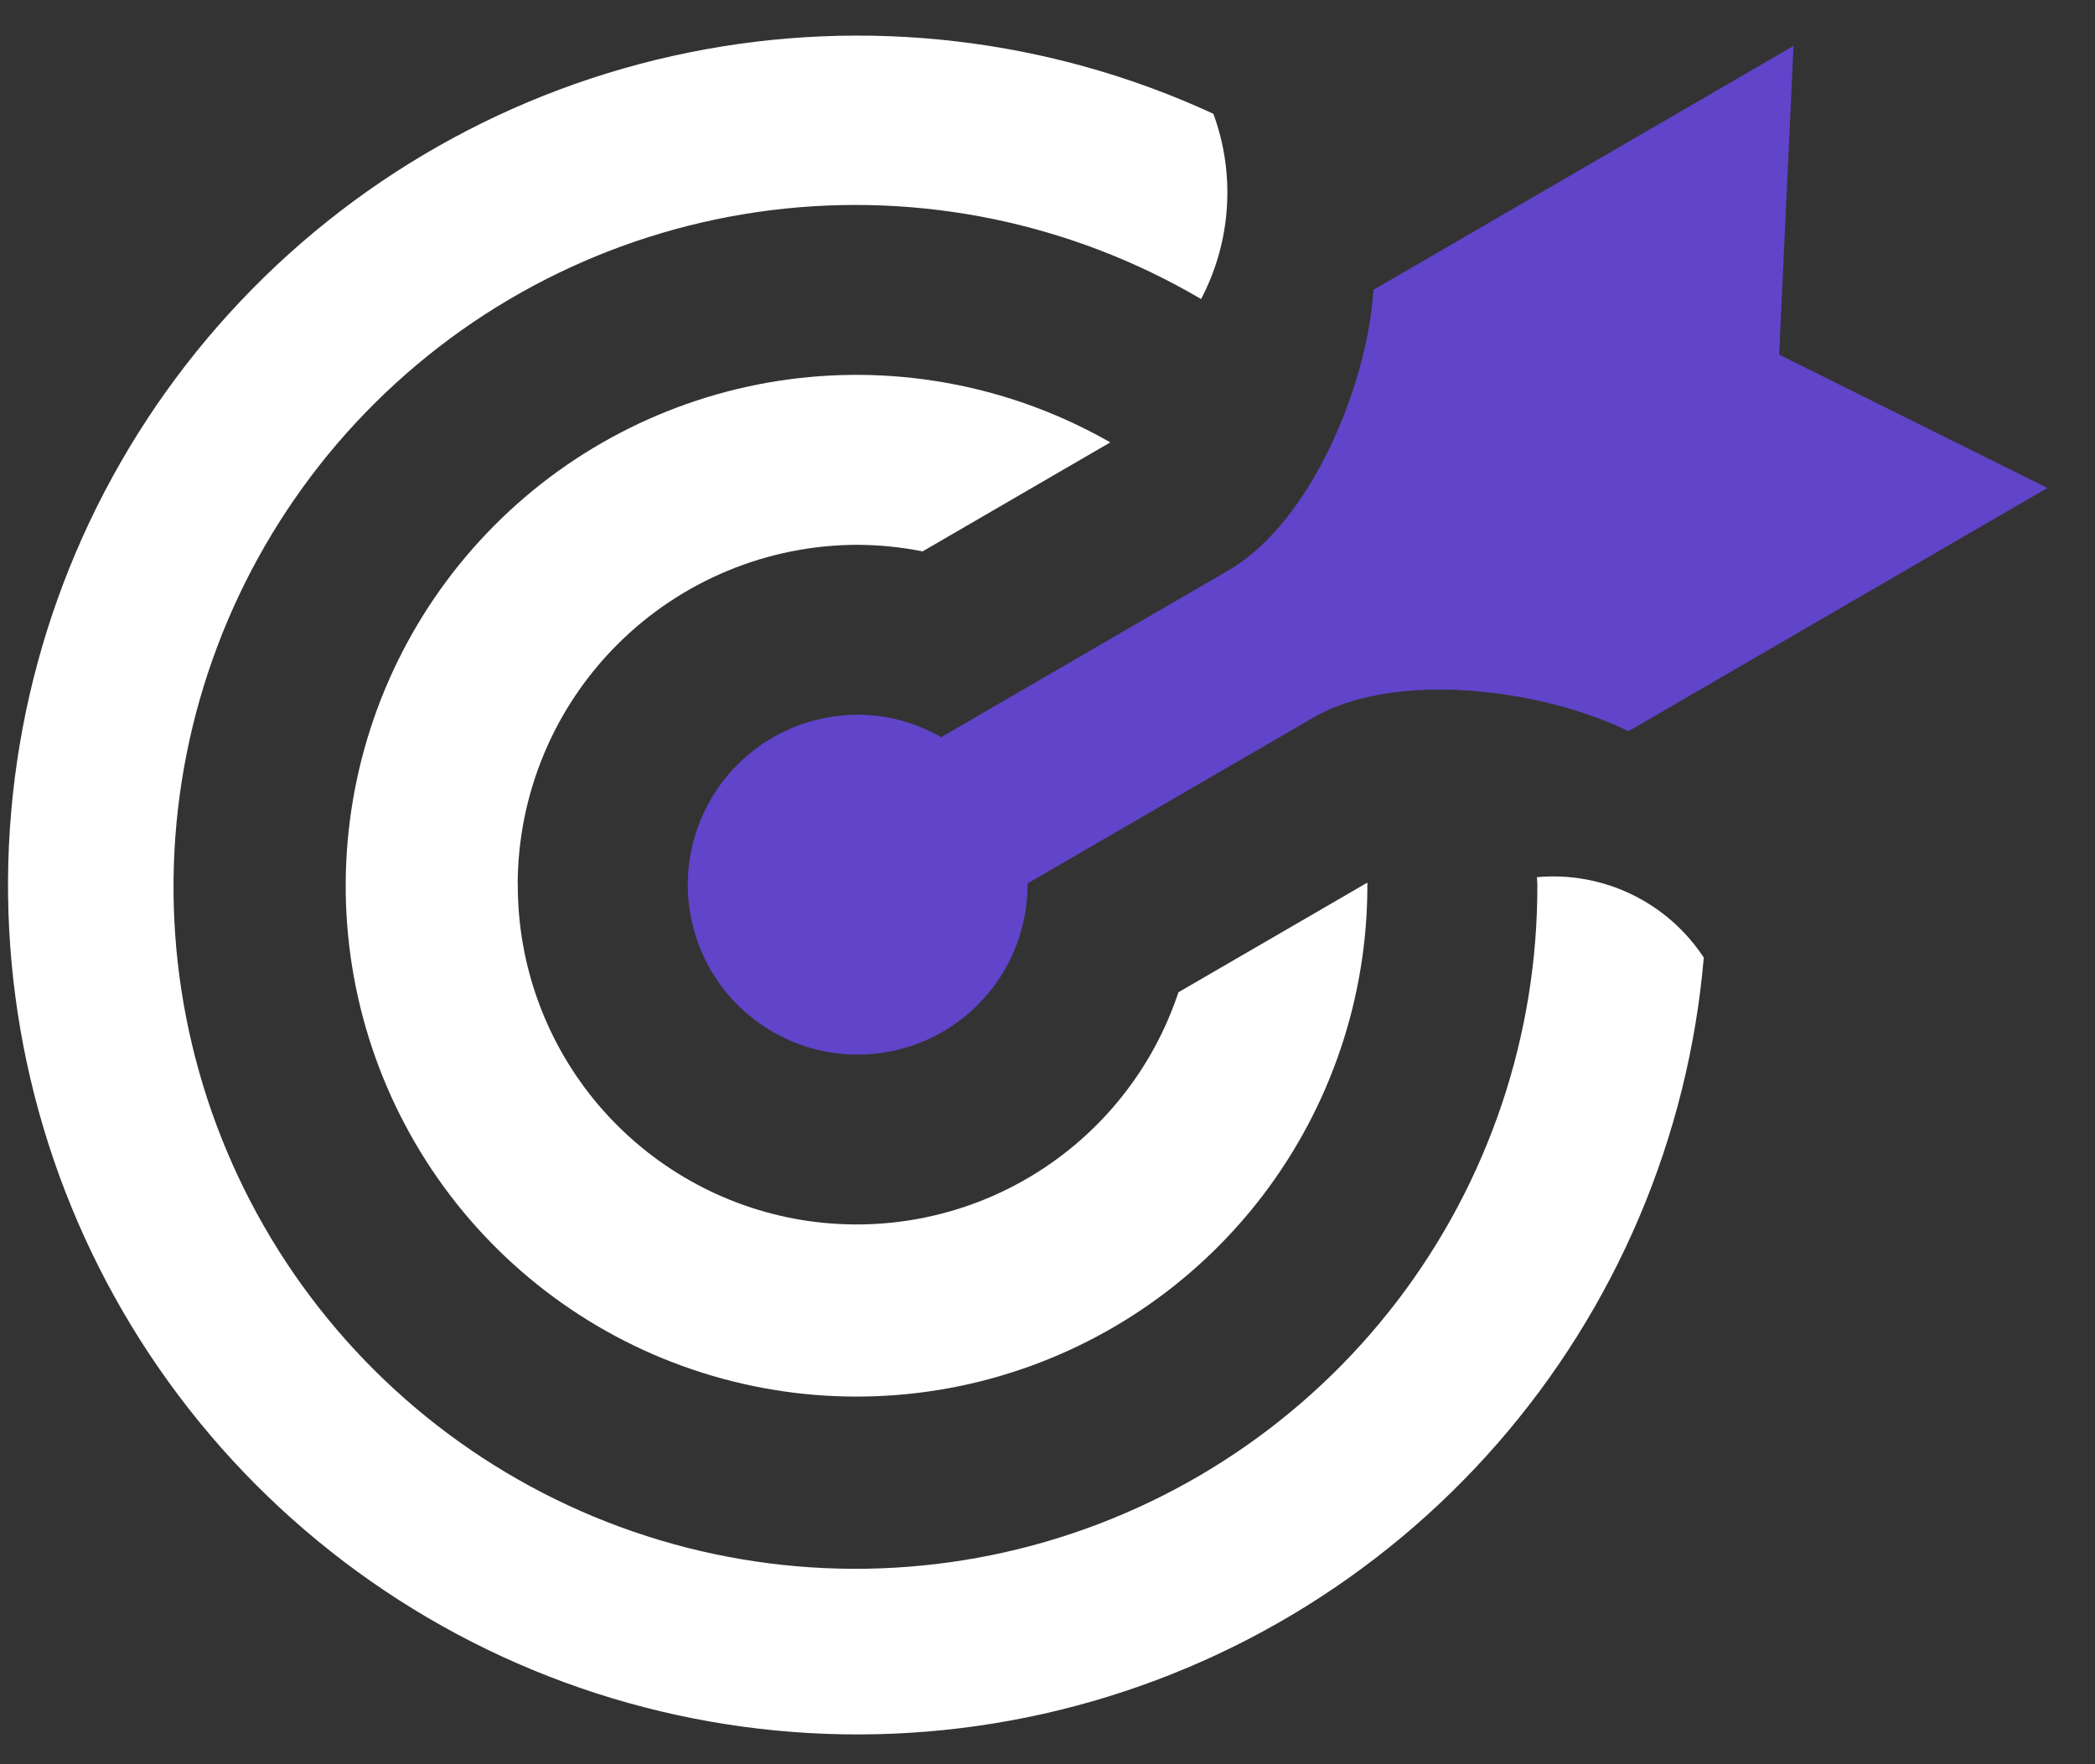
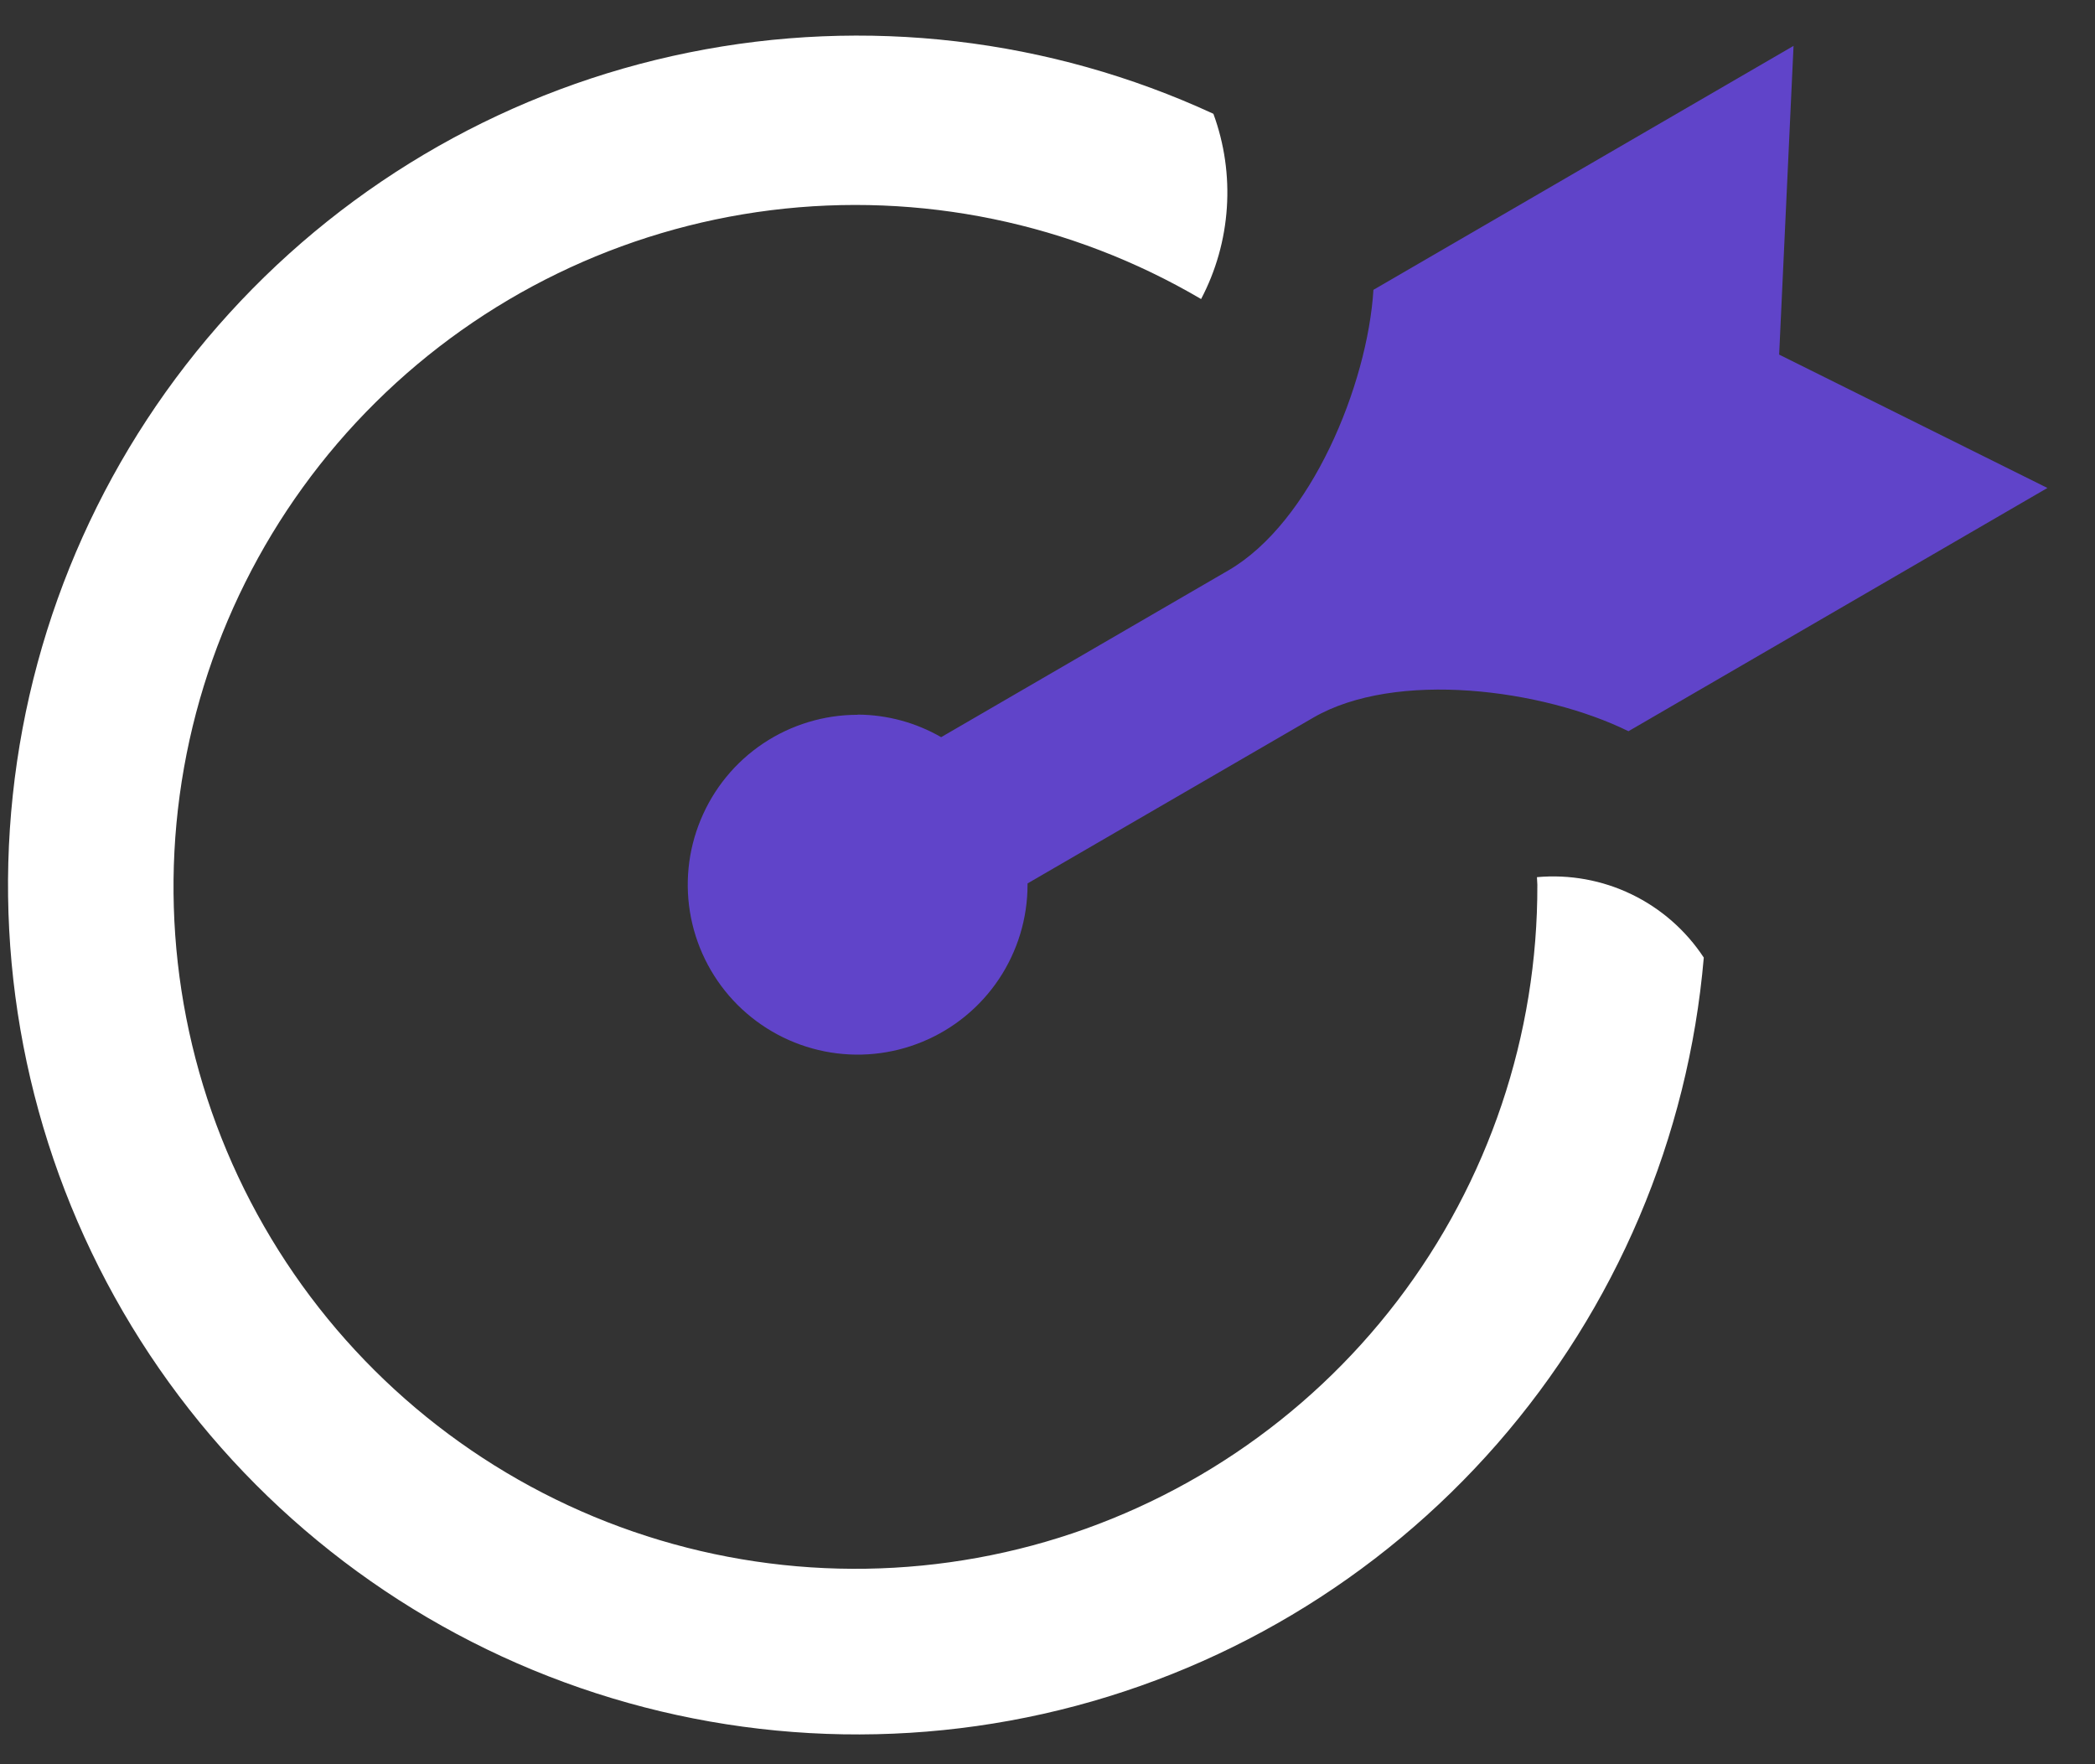
<svg xmlns="http://www.w3.org/2000/svg" width="38" height="32" viewBox="0 0 38 32" fill="none">
  <rect x="0" y="0" width="38" height="32" fill="#333333" stroke="none" />
  <path d="M27.878 15.91C27.878 15.956 27.885 16.001 27.885 16.047C27.894 18.776 27 21.431 25.343 23.599C23.686 25.766 21.359 27.325 18.723 28.033C16.088 28.74 13.292 28.556 10.772 27.51C8.252 26.463 6.149 24.612 4.791 22.246C3.432 19.88 2.893 17.13 3.259 14.426C3.626 11.722 4.876 9.215 6.815 7.296C8.754 5.376 11.274 4.152 13.982 3.813C16.69 3.475 19.433 4.041 21.786 5.424C22.056 4.911 22.215 4.346 22.253 3.768C22.292 3.189 22.209 2.609 22.009 2.064C19.036 0.691 15.702 0.302 12.492 0.953C9.282 1.603 6.363 3.26 4.159 5.682C1.954 8.104 0.578 11.166 0.232 14.423C-0.115 17.68 0.586 20.962 2.232 23.794C3.878 26.626 6.382 28.859 9.383 30.171C12.384 31.482 15.726 31.803 18.921 31.087C22.117 30.371 25.002 28.655 27.157 26.188C29.311 23.721 30.624 20.632 30.904 17.369C30.579 16.875 30.126 16.478 29.593 16.221C29.061 15.964 28.468 15.857 27.879 15.91H27.878Z" fill="white" />
-   <path d="M9.392 16.047C9.389 17.509 9.906 18.924 10.852 20.039C11.798 21.153 13.109 21.895 14.552 22.13C15.995 22.364 17.475 22.078 18.725 21.32C19.975 20.563 20.915 19.385 21.375 17.998L24.802 16.009V16.047C24.806 18.086 24.137 20.07 22.9 21.69C21.662 23.311 19.925 24.477 17.956 25.01C15.988 25.543 13.899 25.411 12.013 24.636C10.127 23.861 8.549 22.485 7.525 20.722C6.5 18.959 6.086 16.907 6.346 14.885C6.606 12.862 7.525 10.982 8.962 9.536C10.399 8.089 12.274 7.157 14.294 6.883C16.315 6.61 18.369 7.011 20.139 8.024L16.735 10.001C16.346 9.924 15.951 9.884 15.555 9.882C13.921 9.884 12.354 10.534 11.198 11.69C10.042 12.845 9.392 14.412 9.39 16.047H9.392Z" fill="white" />
  <path d="M15.556 12.965C14.947 12.965 14.351 13.146 13.844 13.484C13.337 13.823 12.943 14.304 12.71 14.868C12.476 15.431 12.415 16.05 12.534 16.648C12.653 17.246 12.947 17.795 13.377 18.226C13.809 18.657 14.358 18.951 14.956 19.07C15.553 19.189 16.173 19.128 16.736 18.894C17.299 18.661 17.78 18.266 18.119 17.759C18.457 17.252 18.638 16.657 18.638 16.047C18.638 16.039 18.638 16.032 18.638 16.024L23.819 13.018C25.319 12.147 27.986 12.5 29.538 13.263L37.137 8.851L32.271 6.432L32.532 0.832L24.912 5.257C24.804 6.984 23.78 9.474 22.284 10.344L17.071 13.371C16.612 13.106 16.091 12.965 15.561 12.962L15.556 12.965Z" fill="#6044C9" />
</svg>